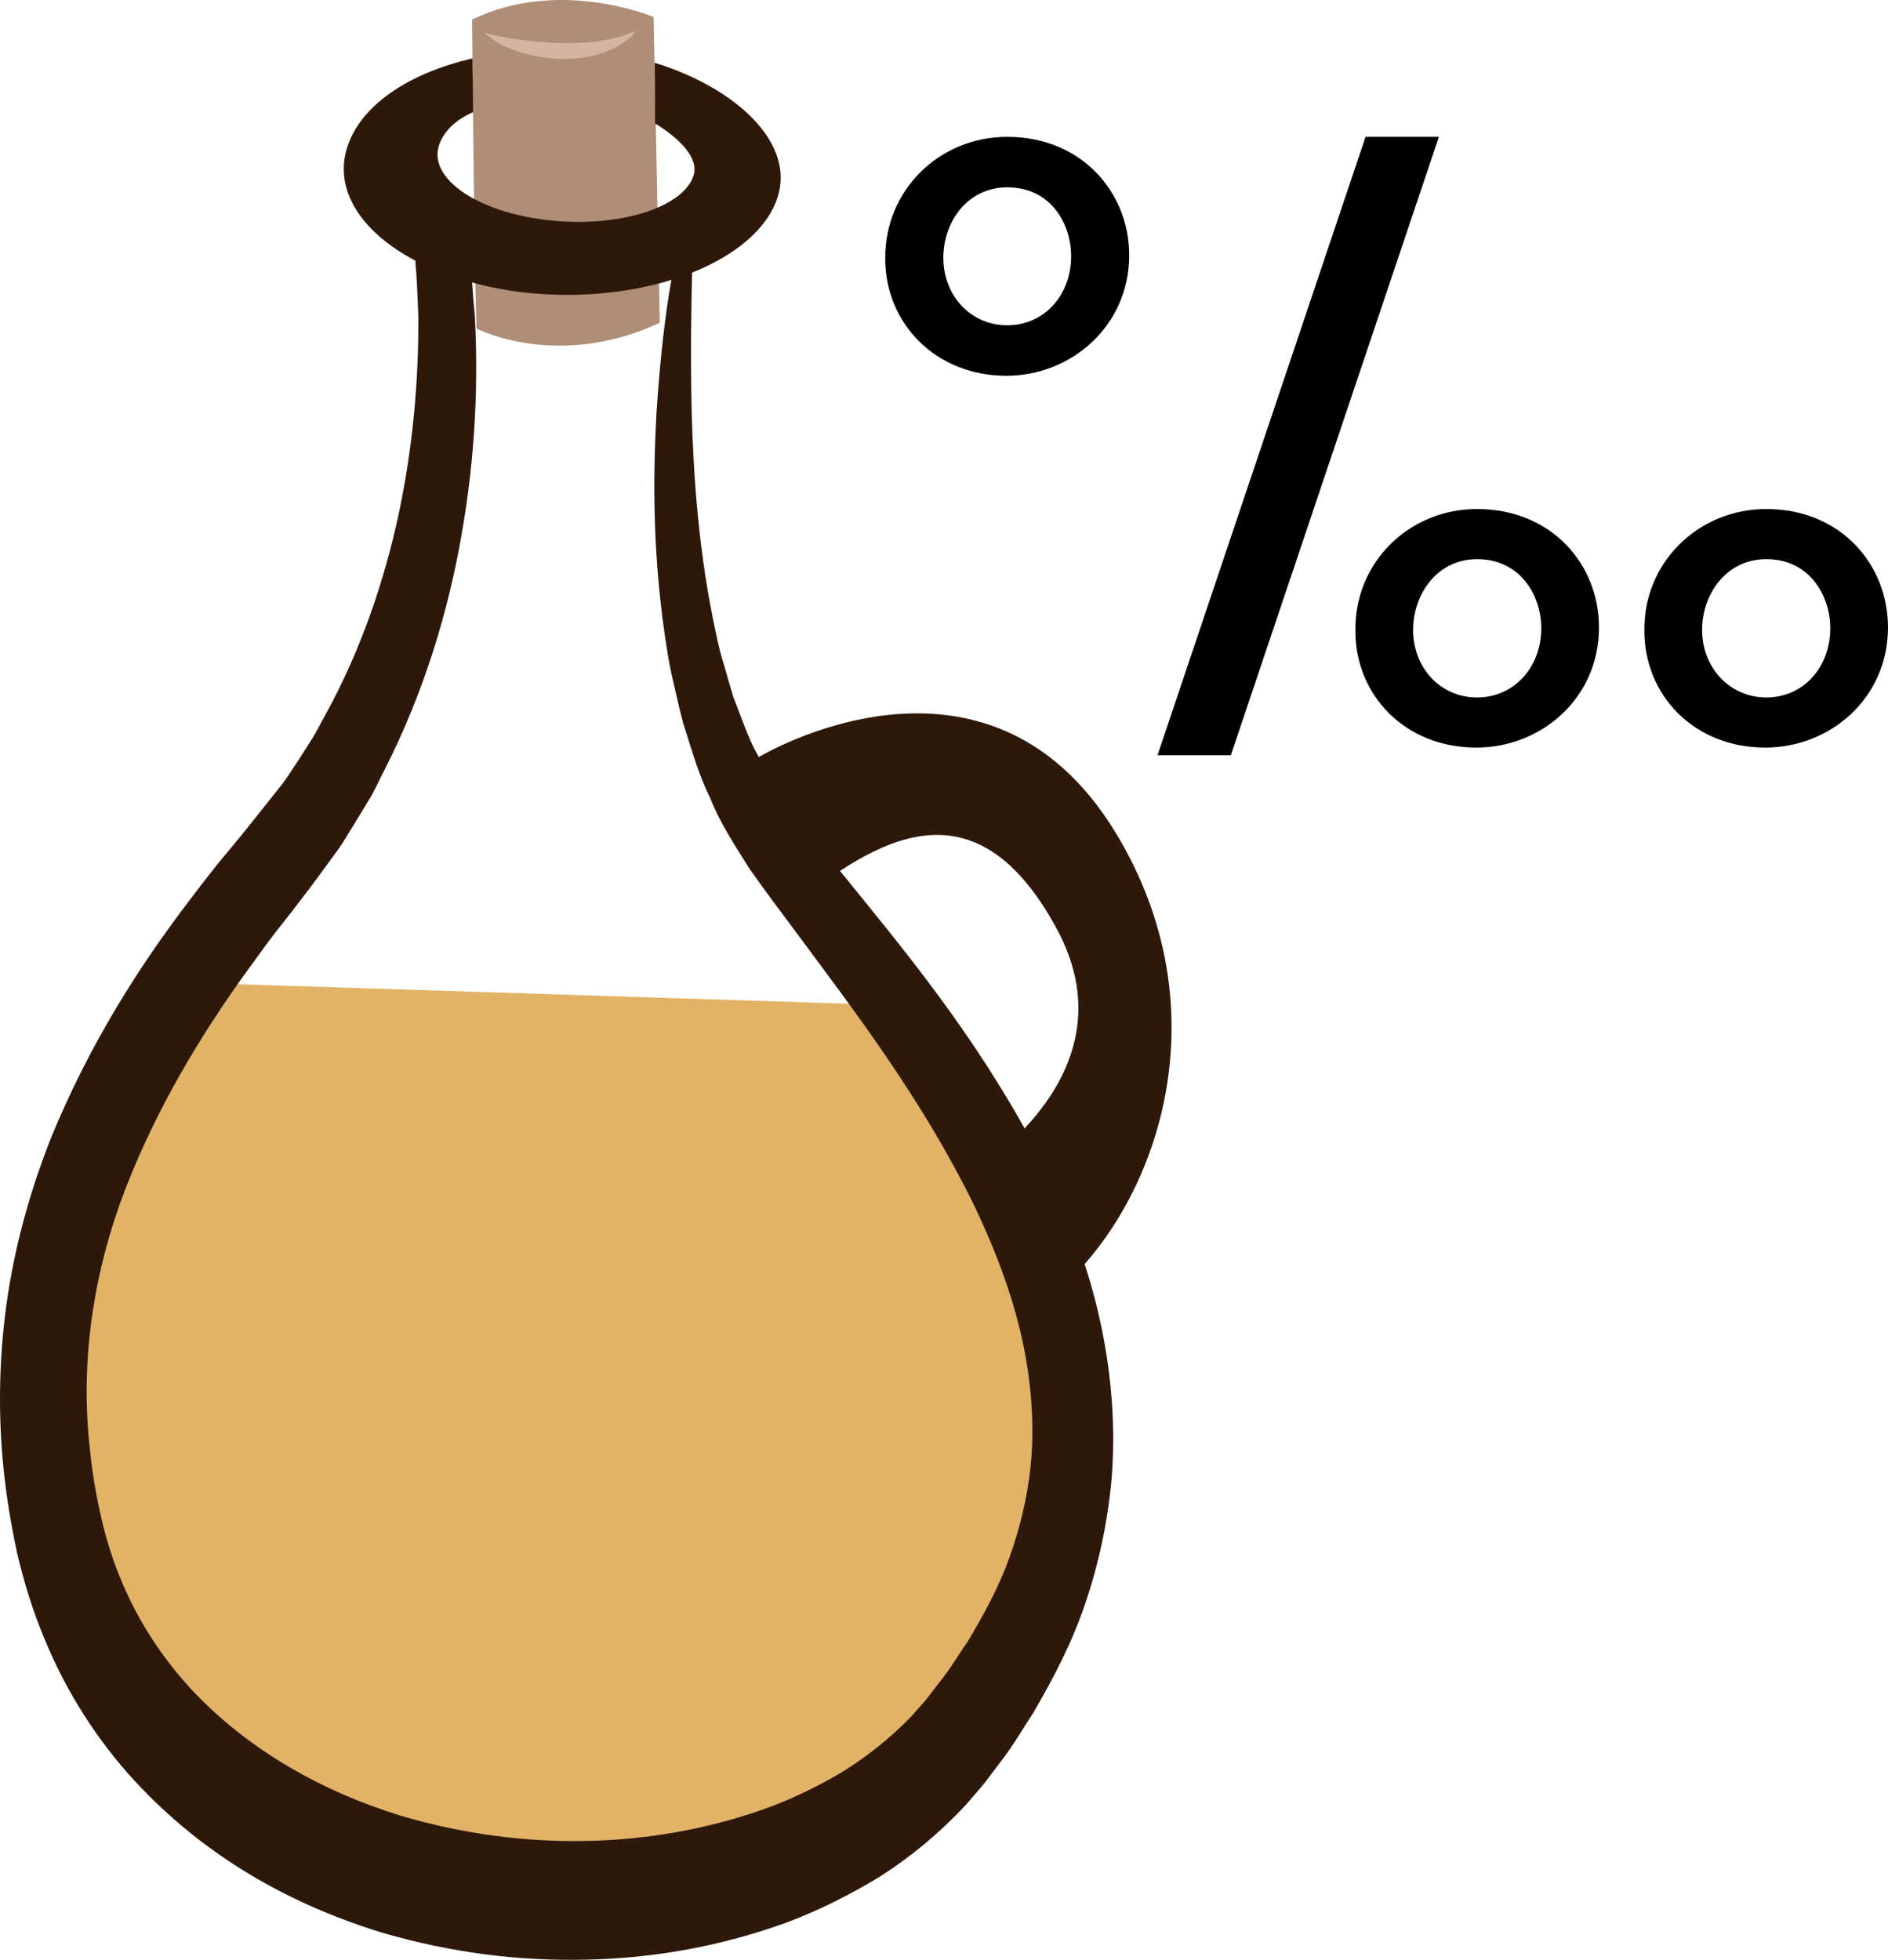
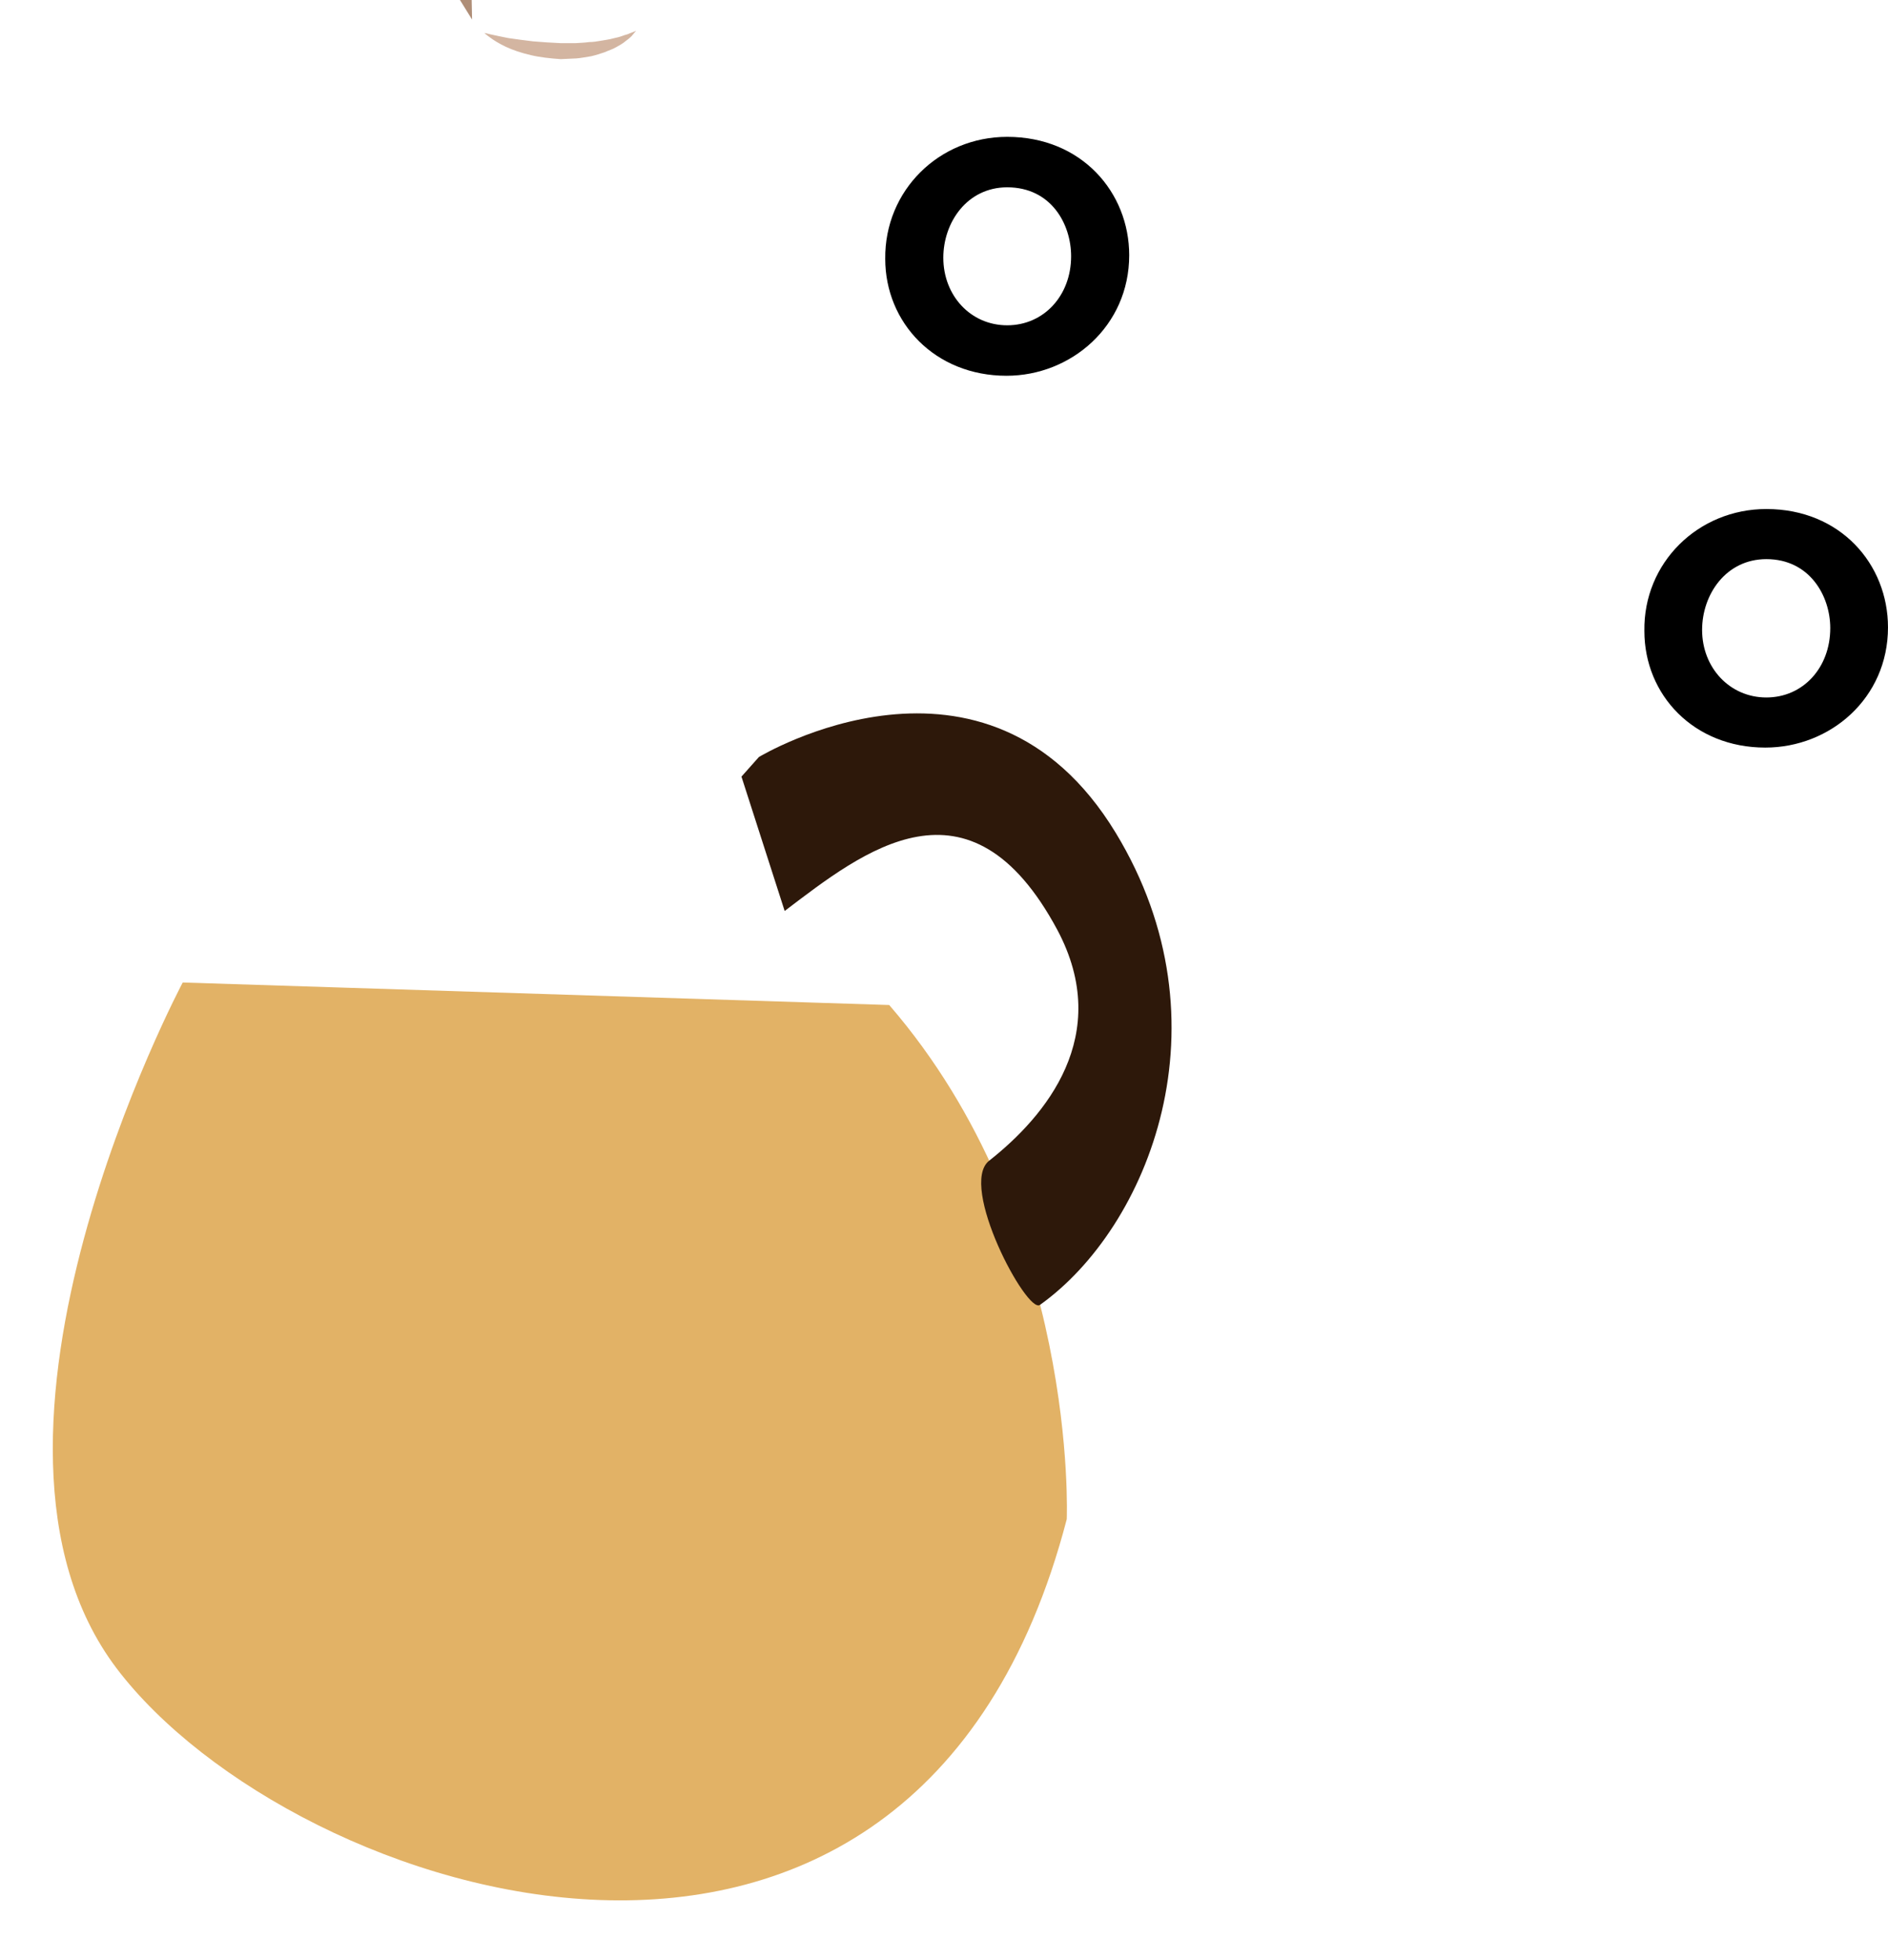
<svg xmlns="http://www.w3.org/2000/svg" id="svg26" viewBox="0 0 5200.256 5397.524" style="clip-rule:evenodd;fill-rule:evenodd;image-rendering:optimizeQuality;shape-rendering:geometricPrecision;text-rendering:geometricPrecision" version="1.1" height="53.975mm" width="52.003mm" xml:space="preserve">
  <defs id="defs4">
    <style id="style2" type="text/css">
   
    .fil4 {fill:black;fill-rule:nonzero}
    .fil2 {fill:#2D180A;fill-rule:nonzero}
    .fil1 {fill:#AF8E77;fill-rule:nonzero}
    .fil3 {fill:#D3B5A1;fill-rule:nonzero}
    .fil0 {fill:#E2B266;fill-rule:nonzero}
   
  </style>
  </defs>
  <g transform="translate(-7810.743,-12327.121)" id="Vrstva_x0020_1">
    <path style="fill:#e2b266;fill-rule:nonzero" id="path7" d="m 8314,15033 c 0,0 -665,1251 -182,1889 483,637 2197,1201 2617,-411 0,0 34,-811 -489,-1416 z" class="fil0" />
-     <path style="fill:#af8e77;fill-rule:nonzero" id="path9" d="m 9111,12381 c 0,0 5,608 12,851 0,0 223,116 505,-16 l -17,-842 c 0,0 -259,-110 -500,7 z" class="fil1" />
-     <path style="fill:#2d180a;fill-rule:nonzero" id="path11" d="m 10649,16369 c -9,84 -29,167 -58,248 -29,81 -71,158 -116,233 -25,35 -47,74 -75,108 l -40,52 -40,45 c -56,58 -120,109 -189,152 -69,41 -143,77 -220,104 -308,108 -658,116 -992,18 -217,-66 -423,-180 -582,-350 -78,-85 -144,-184 -190,-294 -24,-55 -42,-113 -56,-172 -14,-60 -26,-126 -32,-189 -30,-253 12,-502 98,-725 87,-223 207,-422 335,-599 32,-44 64,-89 97,-130 17,-21 33,-42 49,-63 18,-23 35,-46 52,-69 17,-23 34,-47 51,-70 17,-23 31,-49 47,-74 15,-25 30,-49 45,-74 14,-25 26,-52 39,-77 105,-207 173,-429 210,-643 38,-215 47,-422 36,-611 -3,-28 -5,-56 -7,-84 43,12 89,21 138,27 147,17 291,3 411,-34 -16,89 -31,211 -41,365 -10,179 -12,402 30,660 5,32 12,65 20,98 7,32 15,66 24,100 22,66 40,136 73,202 27,69 68,131 108,195 40,57 81,112 123,168 166,224 351,464 495,757 70,146 130,306 152,474 11,83 14,168 5,252 z m 210,-307 c -34,-221 -112,-408 -195,-570 -171,-322 -371,-558 -545,-773 -43,-53 -86,-105 -125,-155 -34,-50 -69,-96 -93,-152 -30,-50 -48,-110 -70,-164 -9,-29 -17,-58 -25,-86 -9,-28 -16,-56 -22,-85 -50,-228 -63,-440 -68,-611 -4,-166 -1,-296 1,-388 119,-48 206,-119 235,-206 50,-149 -111,-302 -338,-372 1,64 1,161 1,167 64,39 122,94 106,144 -30,90 -212,145 -405,122 -194,-23 -326,-116 -296,-206 12,-36 43,-69 94,-91 0,-30 -2,-117 -2,-148 -176,41 -306,128 -344,242 -40,119 38,237 187,315 0,10 1,19 2,29 3,41 4,83 6,125 1,170 -14,355 -54,543 -40,187 -105,377 -201,552 -12,21 -23,44 -36,65 -13,21 -27,42 -40,63 -14,20 -27,42 -42,62 -15,19 -31,39 -46,58 -16,20 -32,40 -48,60 -17,22 -35,43 -53,65 -36,42 -71,88 -106,134 -141,184 -278,398 -385,658 -52,131 -95,276 -119,430 -24,155 -29,318 -13,478 8,81 21,158 38,238 19,81 44,161 75,235 62,151 148,282 247,390 199,216 439,345 684,420 189,55 378,79 565,74 187,-4 371,-38 548,-102 88,-33 174,-76 258,-127 83,-53 162,-118 235,-196 18,-21 36,-41 53,-62 l 47,-62 c 31,-40 58,-87 87,-131 54,-93 105,-189 142,-298 37,-108 62,-223 73,-340 10,-118 4,-235 -13,-344 z" class="fil2" />
+     <path style="fill:#af8e77;fill-rule:nonzero" id="path9" d="m 9111,12381 l -17,-842 c 0,0 -259,-110 -500,7 z" class="fil1" />
    <path style="fill:#d3b5a1;fill-rule:nonzero" id="path13" d="m 9145,12418 c 0,0 7,1 18,4 12,3 29,6 48,10 20,3 43,6 68,9 25,2 51,4 77,5 13,0 26,0 39,0 13,-1 25,-1 38,-3 12,0 23,-2 35,-4 10,-2 21,-3 31,-6 9,-2 18,-4 26,-7 7,-3 15,-4 20,-7 11,-4 18,-7 18,-7 0,0 -5,5 -13,15 -4,4 -10,9 -17,14 -7,6 -16,11 -25,16 -10,6 -21,9 -32,14 -12,4 -24,8 -37,11 -14,2 -27,5 -41,6 -14,1 -29,1 -43,2 -28,-2 -57,-5 -82,-11 -26,-6 -50,-14 -69,-23 -19,-9 -35,-19 -44,-26 -10,-7 -15,-12 -15,-12 z" class="fil3" />
    <path style="fill:#2d180a;fill-rule:nonzero" id="path15" d="m 9901,14412 c 0,0 626,-379 983,209 318,524 90,1087 -209,1300 -36,25 -225,-329 -140,-397 155,-122 343,-345 188,-636 -242,-451 -535,-216 -751,-52 l -119,-370 z" class="fil2" />
    <path style="fill:#000000;fill-rule:nonzero" id="path17" d="m 10409,13037 c 0,104 75,186 176,186 101,0 176,-82 176,-190 0,-90 -56,-190 -176,-190 -110,0 -176,96 -176,194 z m 512,-7 c 0,195 -160,332 -338,332 -197,0 -334,-146 -334,-322 -2,-188 148,-336 336,-336 205,0 336,153 336,326 z" class="fil4" />
-     <polygon style="fill:#000000;fill-rule:nonzero" id="polygon19" points="11774,12704 11201,14407 10999,14407 11572,12704 " class="fil4" />
-     <path style="fill:#000000;fill-rule:nonzero" id="path21" d="m 11703,14062 c 0,104 75,186 176,186 101,0 177,-82 177,-191 0,-89 -57,-190 -177,-190 -110,0 -176,97 -176,195 z m 512,-7 c 0,195 -159,331 -338,331 -197,0 -333,-145 -333,-321 -3,-188 147,-336 335,-336 205,0 336,152 336,326 z" class="fil4" />
    <path style="fill:#000000;fill-rule:nonzero" id="path23" d="m 12499,14062 c 0,104 76,186 177,186 101,0 176,-82 176,-191 0,-89 -57,-190 -176,-190 -111,0 -177,97 -177,195 z m 512,-7 c 0,195 -159,331 -338,331 -197,0 -333,-145 -333,-321 -3,-188 148,-336 336,-336 204,0 335,152 335,326 z" class="fil4" />
  </g>
</svg>